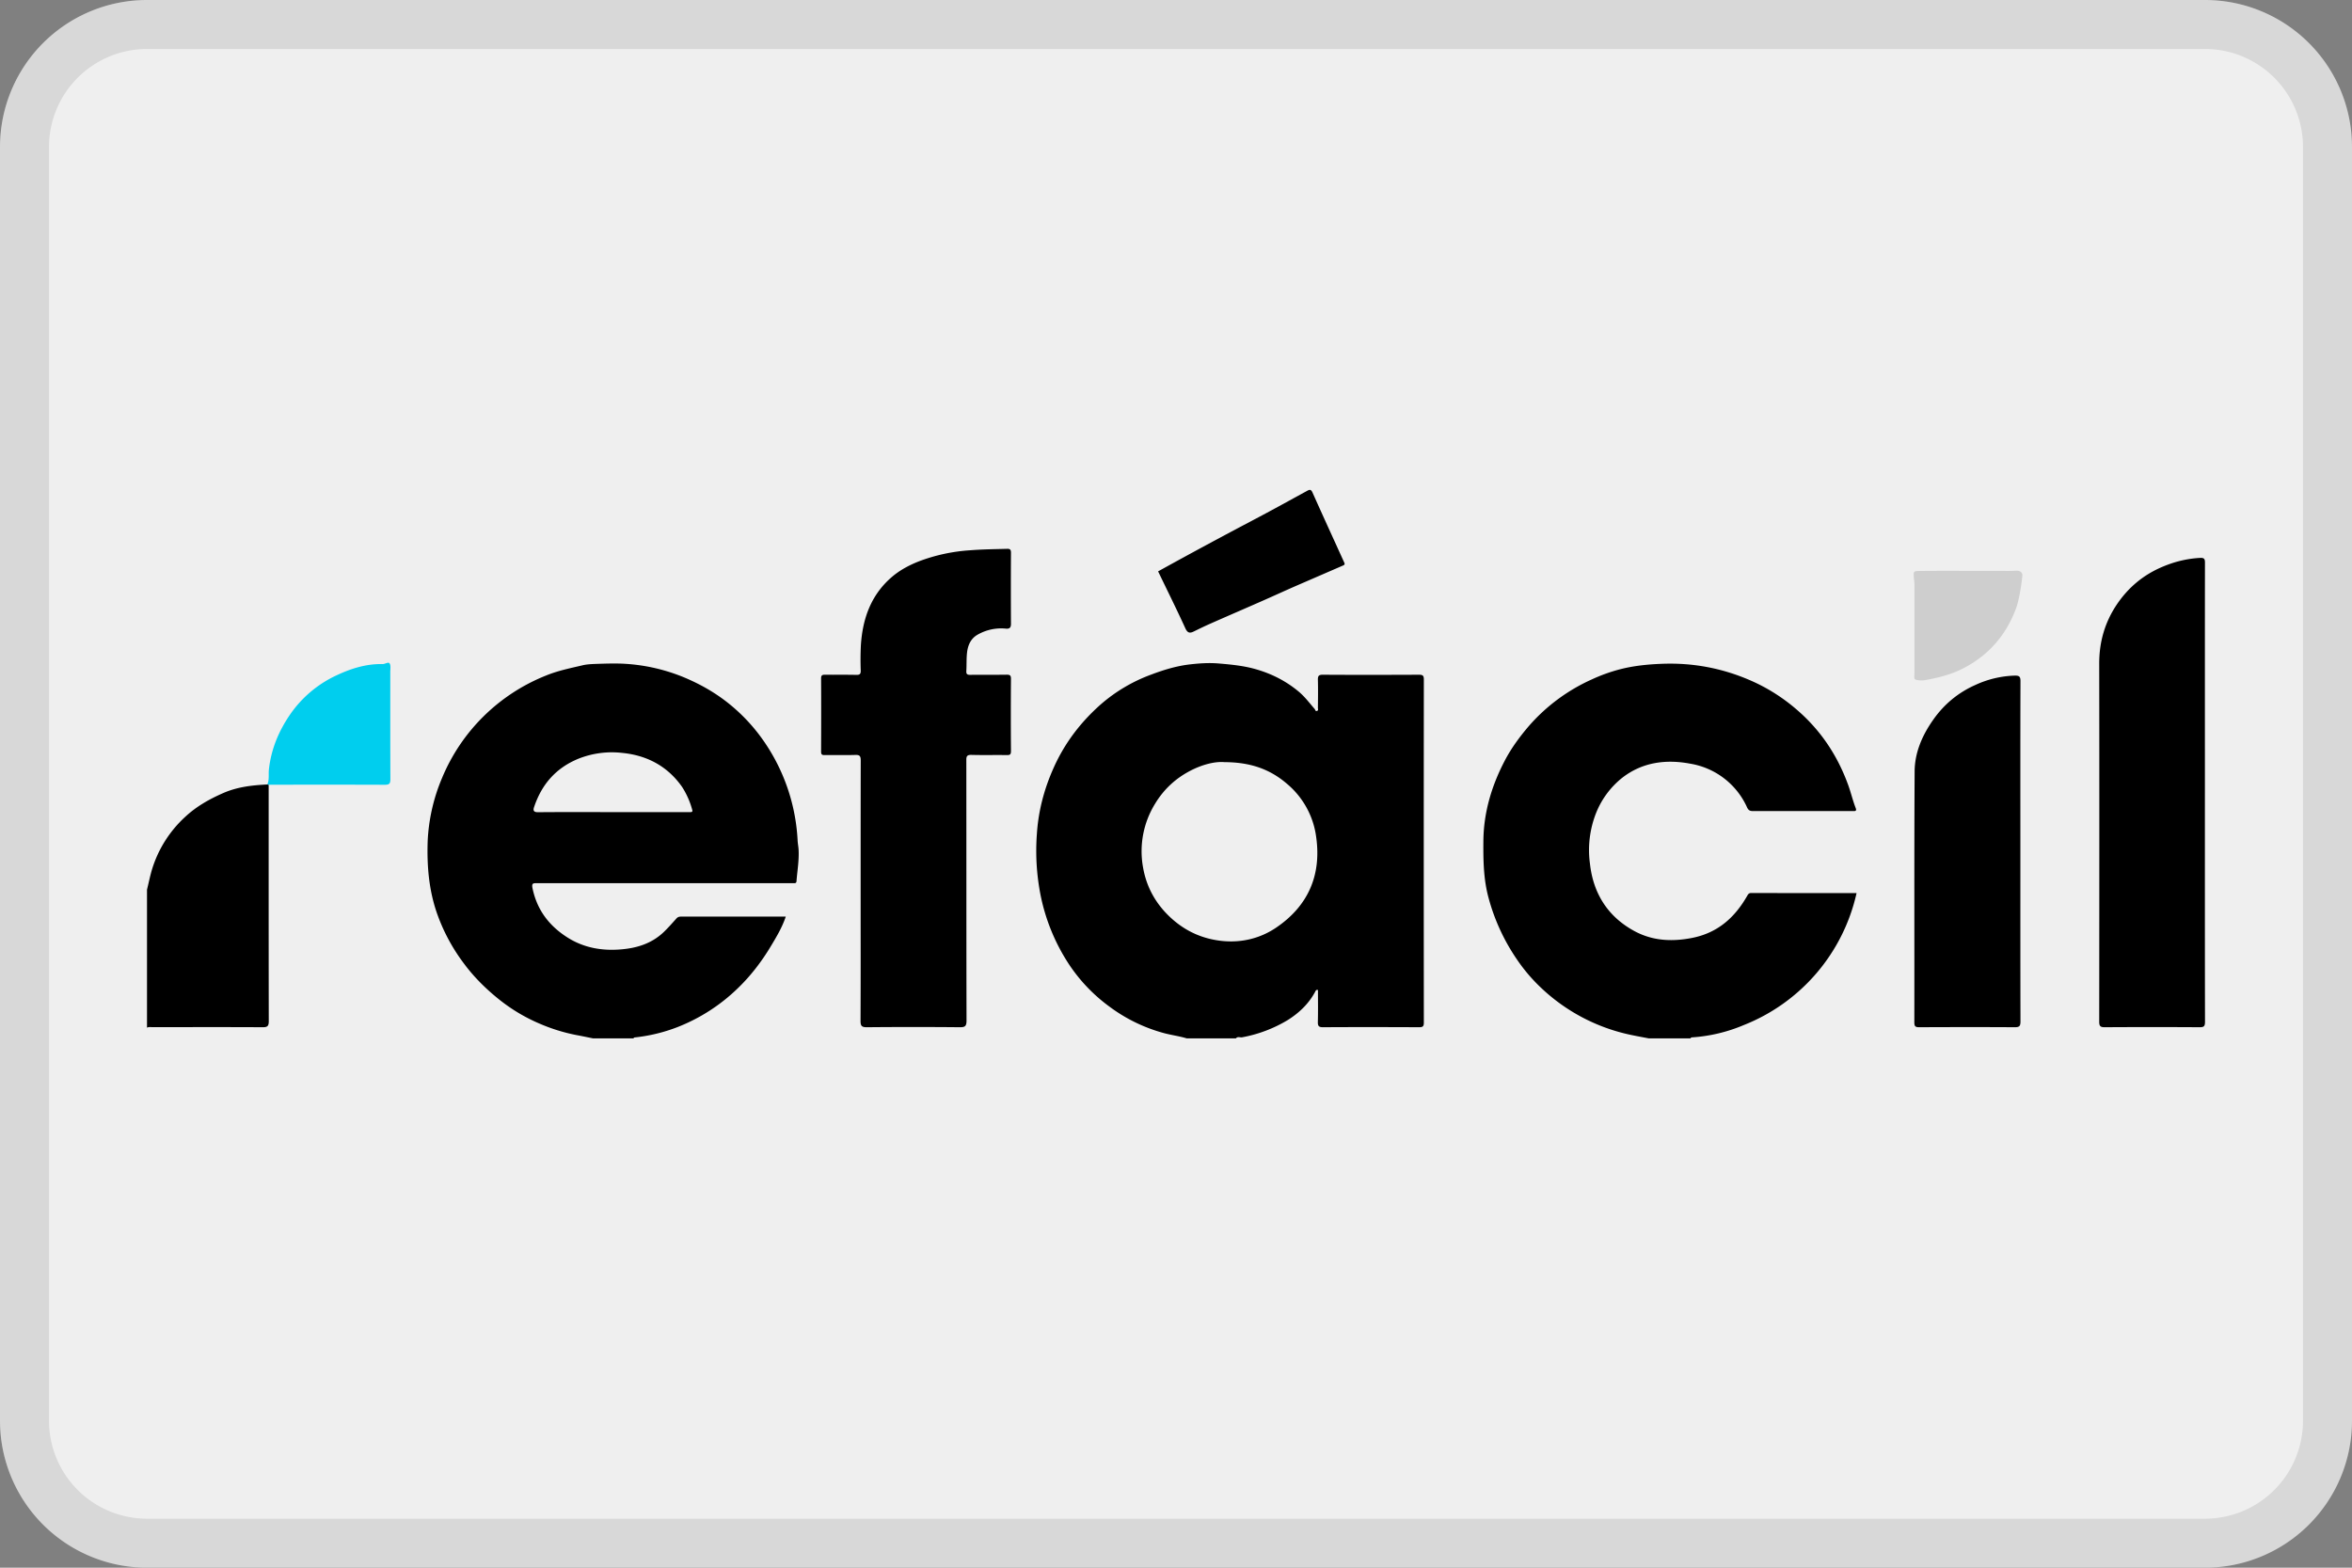
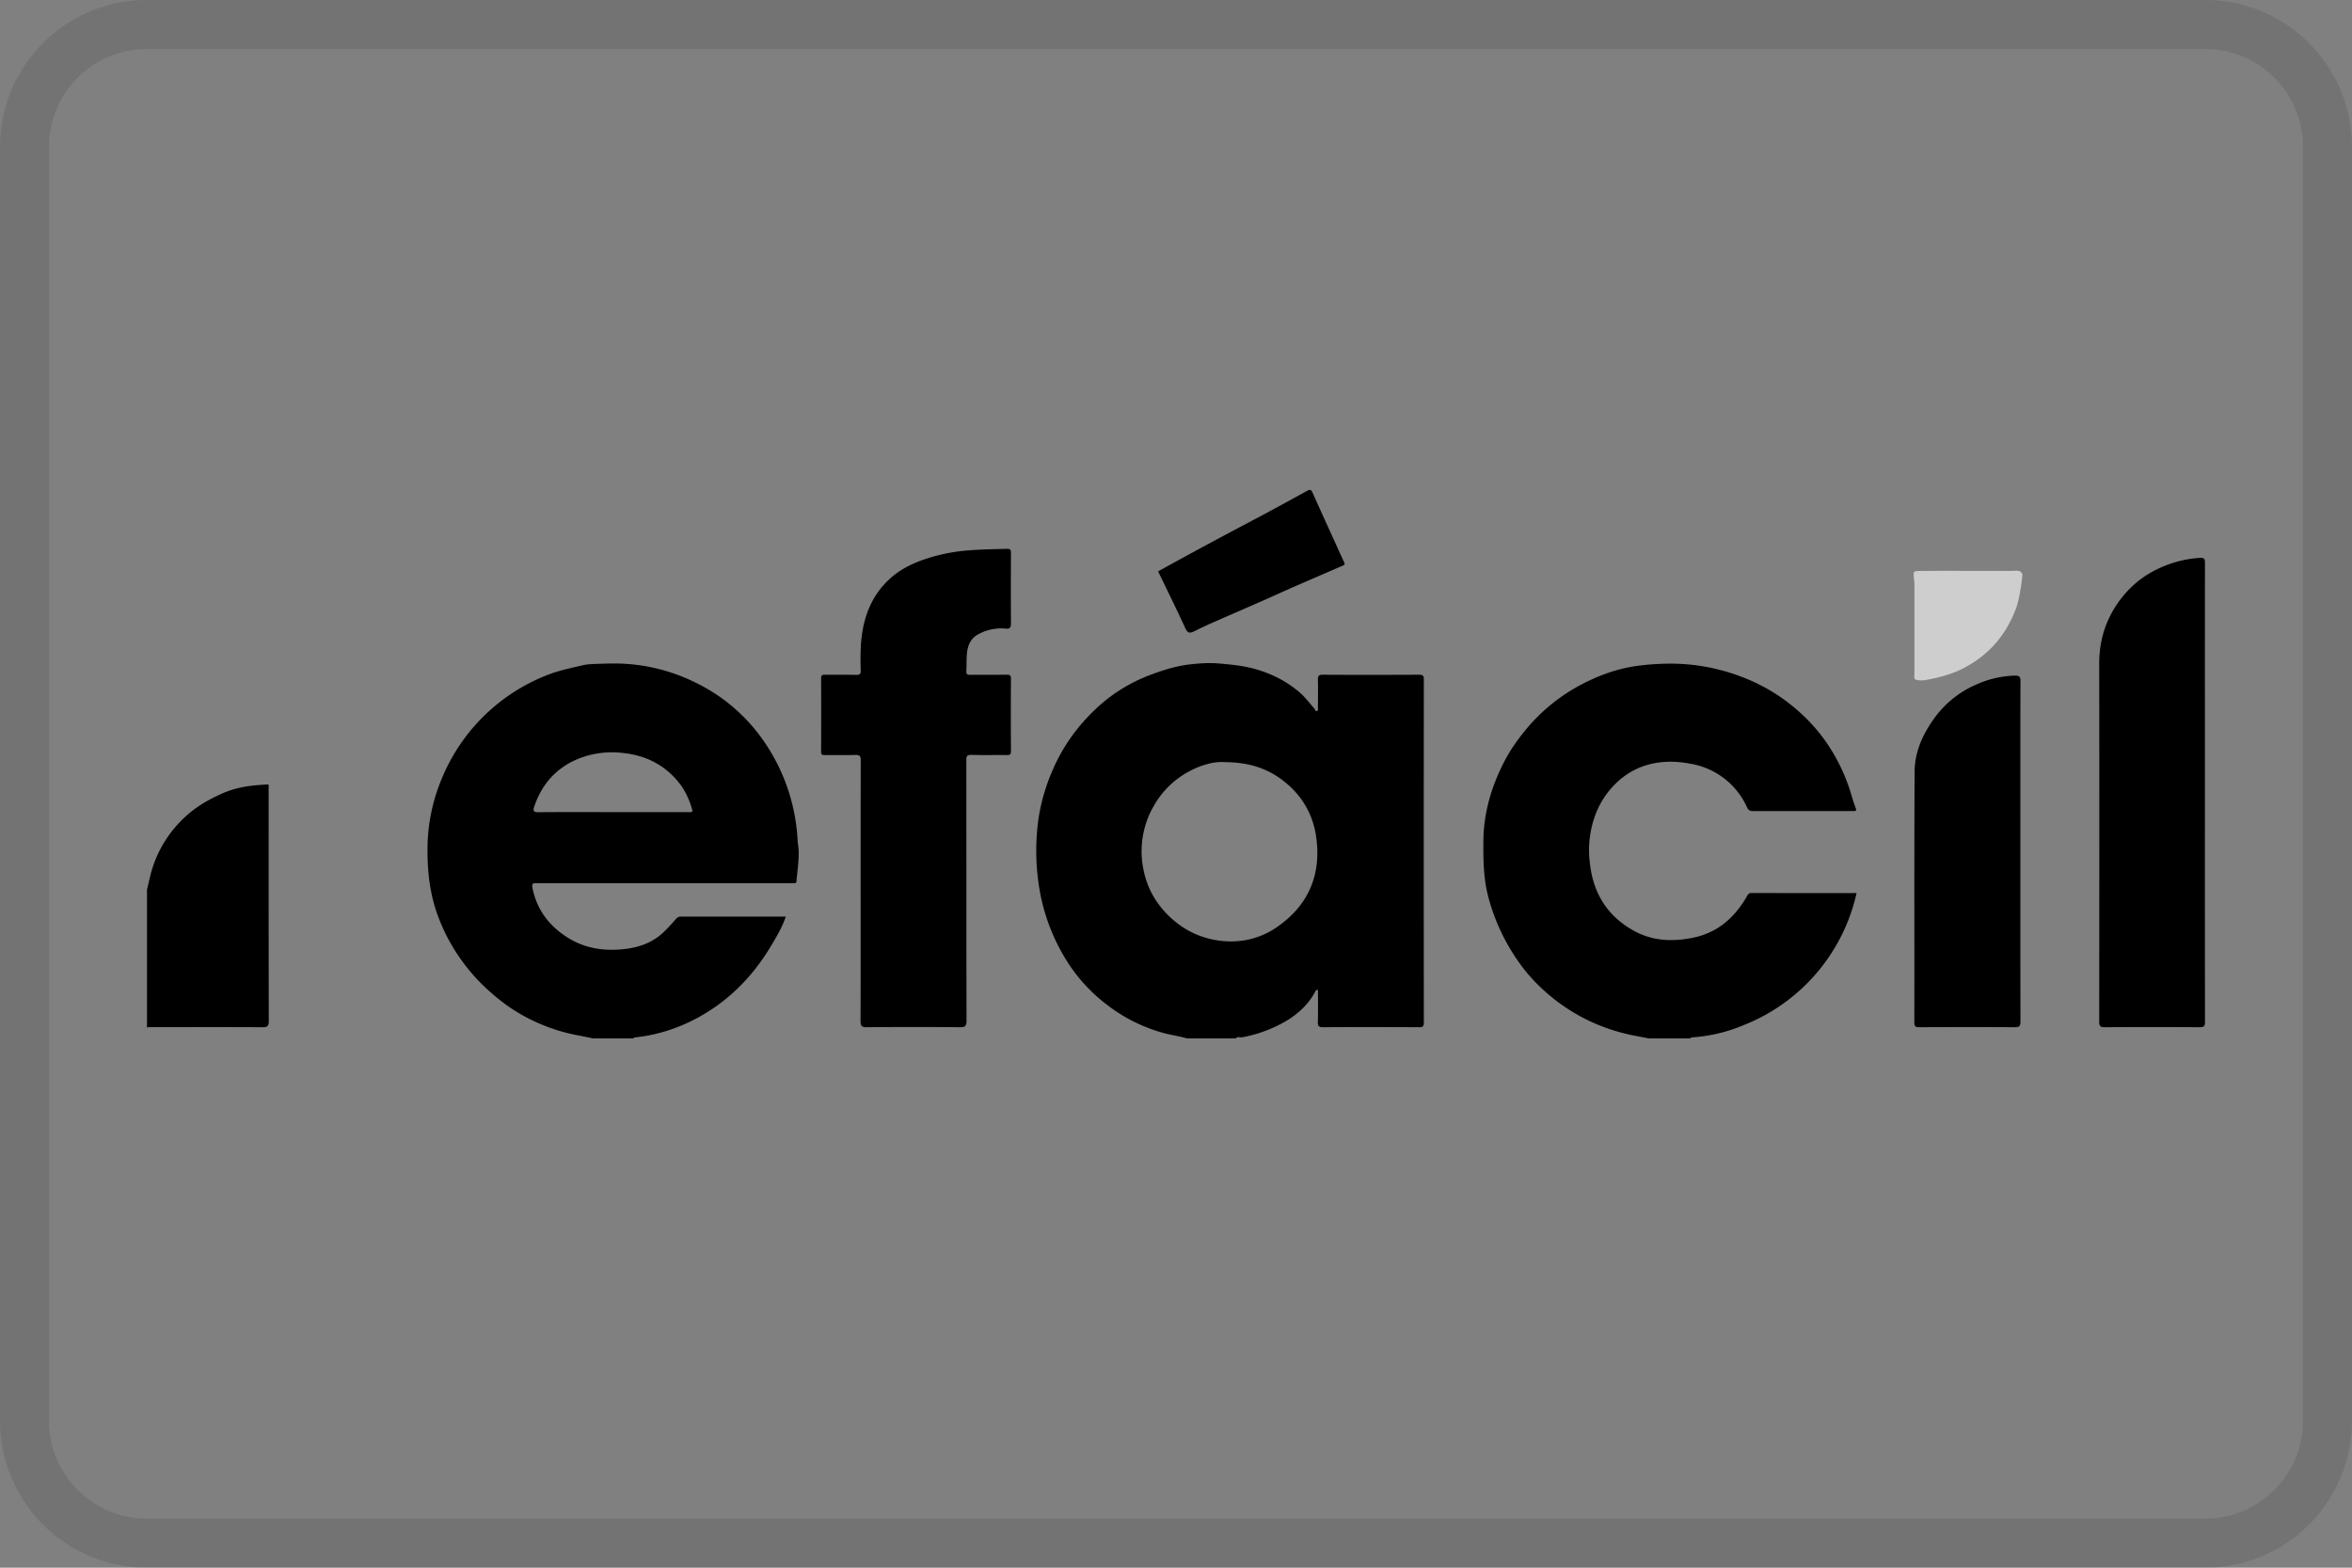
<svg xmlns="http://www.w3.org/2000/svg" width="48" height="32" fill="none">
  <rect width="100%" height="100%" fill="#808080" stroke="none" />
-   <path d="M0 3a3 3 0 0 1 3-3h42a3 3 0 0 1 3 3v26a3 3 0 0 1-3 3H3a3 3 0 0 1-3-3V3z" fill="#EFEFEF" />
  <path fill-rule="evenodd" clip-rule="evenodd" d="M45 1H3a2 2 0 0 0-2 2v26a2 2 0 0 0 2 2h42a2 2 0 0 0 2-2V3a2 2 0 0 0-2-2zM3 0a3 3 0 0 0-3 3v26a3 3 0 0 0 3 3h42a3 3 0 0 0 3-3V3a3 3 0 0 0-3-3H3z" fill="#000" fill-opacity=".1" />
  <path d="M39.07 13.749v-1.827c0-.054-.016-.125-.014-.177-.01-.087.027-.088.105-.09.541-.006 1.081 0 1.622-.002.117 0 .235.004.352-.003.057-.003.118.005.138.076.006.012-.049.481-.13.694-.203.543-.553.95-1.07 1.219-.25.13-.516.196-.79.245a.53.53 0 0 1-.148-.001c-.084-.015-.067-.038-.065-.134z" fill="#CECECE" />
  <path d="M24.218 21.195c-.15-.045-.306-.065-.457-.105a3.304 3.304 0 0 1-1.121-.544 3.38 3.38 0 0 1-.833-.876 4 4 0 0 1-.57-1.394 4.675 4.675 0 0 1-.076-1.256c.03-.464.147-.912.34-1.343.226-.509.554-.937.966-1.301a3.293 3.293 0 0 1 1.032-.608c.259-.098.523-.177.793-.207.193-.022.39-.035.59-.017.258.022.512.047.76.12.32.093.611.242.87.46.122.104.215.23.319.349.013.014.01.047.042.04.038-.008.023-.04.023-.062.002-.19.005-.379 0-.568-.003-.08.012-.112.104-.11.653.004 1.305.003 1.958 0 .073 0 .1.014.1.094a3720.4 3720.4 0 0 0 0 7.008c0 .08-.026.093-.1.093-.651-.003-1.304-.004-1.956 0-.09.001-.109-.027-.107-.11.006-.217.002-.434.002-.65-.041-.008-.045.014-.058.038-.13.243-.325.428-.556.574a2.77 2.77 0 0 1-.93.353c-.043.01-.093-.023-.13.022h-1.005zm.771-5.638c-.188-.017-.444.046-.686.17-.306.157-.549.38-.73.679a1.846 1.846 0 0 0-.246 1.297c.073.426.282.787.62 1.078.285.245.61.382.974.424.406.046.798-.047 1.132-.276.638-.437.914-1.054.81-1.827a1.706 1.706 0 0 0-.602-1.106c-.342-.293-.737-.437-1.272-.439zM12.1 21.195c-.109-.022-.217-.045-.326-.065a3.634 3.634 0 0 1-.773-.24 3.53 3.53 0 0 1-.829-.5c-.26-.21-.5-.447-.7-.717a3.785 3.785 0 0 1-.566-1.065c-.156-.466-.194-.946-.178-1.434a3.73 3.73 0 0 1 .295-1.297 3.83 3.83 0 0 1 2.116-2.086c.242-.1.496-.151.747-.21.093-.023.199-.026.3-.03.196-.006.393-.013.59 0a3.74 3.74 0 0 1 1.19.278c.29.122.563.272.816.461.288.217.538.47.75.76a3.906 3.906 0 0 1 .745 2.09c.002.065.015.129.02.192.014.22-.025.437-.042.655-.002.035-.021.042-.05.041h-5.238c-.083 0-.123-.008-.098.11.093.44.34.762.712.998.336.213.708.276 1.094.243.325-.027.628-.12.874-.357.09-.087.172-.18.254-.272.033-.037.064-.04.103-.04h2.13c-.073.22-.19.414-.306.607-.188.313-.408.6-.67.853a3.696 3.696 0 0 1-1.23.794 3.396 3.396 0 0 1-.89.214c-.003 0-.006.011-.01.017h-.83zm.413-4.618h1.573c.035 0 .054-.007.04-.051a1.673 1.673 0 0 0-.205-.462c-.295-.422-.714-.645-1.218-.695a1.852 1.852 0 0 0-.893.116c-.463.188-.754.524-.91.988-.024.069-.012.107.083.106.51-.005 1.02-.002 1.53-.002zM33.645 21.195c-.115-.022-.231-.043-.346-.067a3.798 3.798 0 0 1-1.87-.985 3.475 3.475 0 0 1-.47-.557 4.102 4.102 0 0 1-.584-1.272c-.1-.375-.105-.758-.102-1.143.005-.596.173-1.148.45-1.67.13-.243.294-.465.474-.676a3.72 3.72 0 0 1 1.29-.957 3.39 3.39 0 0 1 .581-.208c.278-.071.559-.099.845-.11.63-.025 1.23.087 1.808.338.356.155.677.36.97.617.478.418.812.926 1.028 1.521.056.156.093.316.153.47.016.04.008.062-.04.06-.018-.002-.037 0-.055 0h-2.001c-.06 0-.092-.014-.12-.072a1.547 1.547 0 0 0-1.159-.895c-.495-.094-.978-.033-1.39.287a1.743 1.743 0 0 0-.535.722 2.06 2.06 0 0 0-.124 1.032c.067.609.367 1.086.916 1.38.362.193.748.215 1.153.138.532-.1.885-.414 1.142-.865.017-.03.033-.055.08-.055.714.002 1.428.002 2.15.002a3.784 3.784 0 0 1-2.302 2.694 3.255 3.255 0 0 1-1.068.252c-.007 0-.014.013-.02.02h-.854zM5.483 16.018c0 1.608-.001 3.217.002 4.825 0 .1-.025.126-.125.125-.747-.004-1.495-.002-2.242-.001-.04 0-.08-.01-.118.01V18.16c.035-.14.063-.284.105-.422a2.41 2.41 0 0 1 .68-1.069c.223-.207.484-.355.764-.478.291-.129.596-.163.907-.178l.027.005zM17.564 18.189c0-.888 0-1.776.002-2.663 0-.088-.017-.12-.111-.116-.208.007-.415 0-.623.003-.055.001-.075-.01-.075-.07.002-.499.003-.997 0-1.496 0-.068.028-.075.084-.074.211.002.423-.002.634.003.072.002.093-.019.091-.09a5.968 5.968 0 0 1 .003-.514c.034-.534.2-1.013.613-1.378.168-.149.365-.255.572-.336a3.6 3.6 0 0 1 1.05-.226c.25-.02.5-.022.749-.029.062-.002.079.018.079.08-.003.483-.003.967 0 1.451 0 .078-.028.104-.102.098a.966.966 0 0 0-.584.126c-.136.08-.193.213-.21.36-.015.125-.007.254-.015.38-.004.066.023.078.081.077.248-.003.496.001.744-.003.066 0 .086.015.086.084-.004.49-.004.982 0 1.473 0 .067-.016.086-.084.084-.24-.004-.481.003-.722-.004-.088-.002-.106.025-.105.108.002 1.773 0 3.544.004 5.316 0 .115-.032.136-.139.135a98.563 98.563 0 0 0-1.891 0c-.116.002-.134-.033-.133-.138.004-.88.002-1.76.002-2.641zM44.998 16.173c0 1.56-.001 3.122.002 4.683 0 .089-.019.113-.111.112-.645-.004-1.29-.004-1.936 0-.093.001-.112-.028-.112-.116.002-2.434.004-4.868 0-7.302-.001-.445.114-.847.362-1.215.237-.35.549-.608.94-.77.243-.102.494-.163.758-.177.085-.004.099.024.098.102-.002 1.561-.001 3.122-.001 4.683zM41.232 17.377c0 1.157-.001 2.315.002 3.471 0 .095-.02.121-.118.12-.649-.004-1.297-.003-1.946 0-.082 0-.102-.018-.102-.101.003-1.707-.004-3.413.006-5.12.002-.391.16-.747.387-1.066.22-.31.506-.546.854-.7a2.05 2.05 0 0 1 .799-.19c.091-.002.121.014.12.115-.004 1.157-.002 2.314-.002 3.471zM23.635 11.663c.662-.367 1.332-.727 2.004-1.081.347-.183.69-.373 1.034-.561.05-.028.081-.038.112.031.212.475.429.947.644 1.421.011.025.026.05-.015.068l-.962.417c-.22.096-.439.197-.659.294-.358.158-.718.313-1.076.471-.116.051-.23.106-.344.162-.086.044-.136.043-.184-.064-.178-.39-.369-.773-.554-1.158z" fill="#000" />
-   <path d="m5.483 16.018-.027-.005c.043-.099.021-.206.032-.308.046-.415.202-.786.434-1.123a2.35 2.35 0 0 1 .953-.8c.295-.139.606-.234.937-.227.05 0 .115-.051.14-.011.027.042.013.112.013.17 0 .73-.001 1.46.002 2.191 0 .091-.023.114-.114.114-.79-.003-1.58-.002-2.37-.001z" fill="#00CEEE" />
</svg>